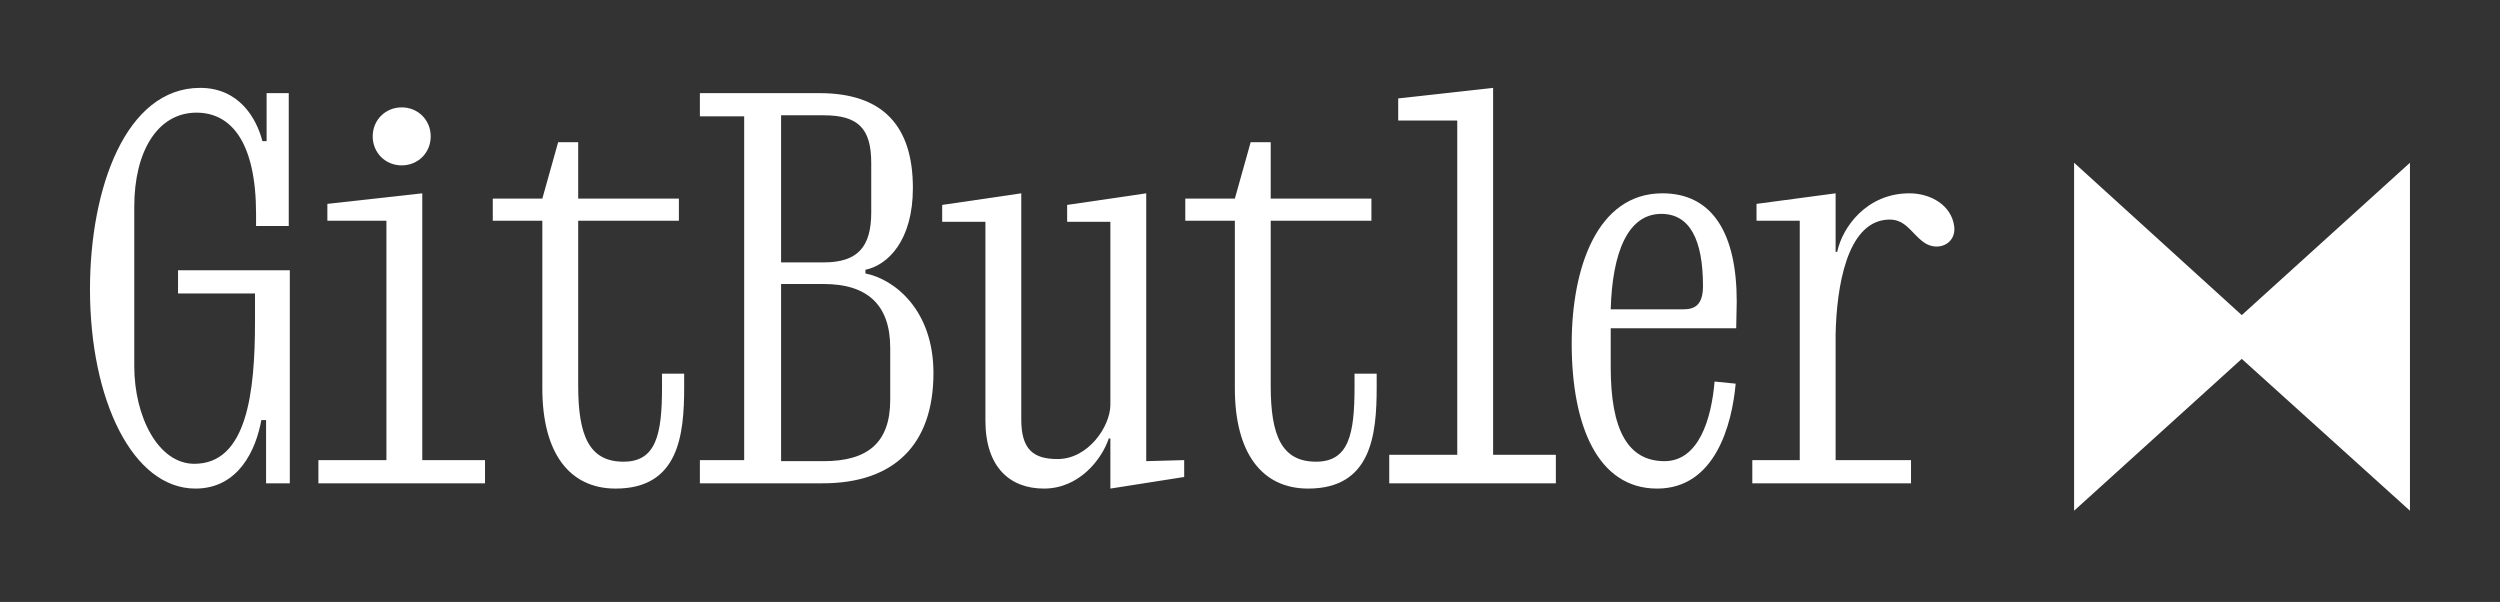
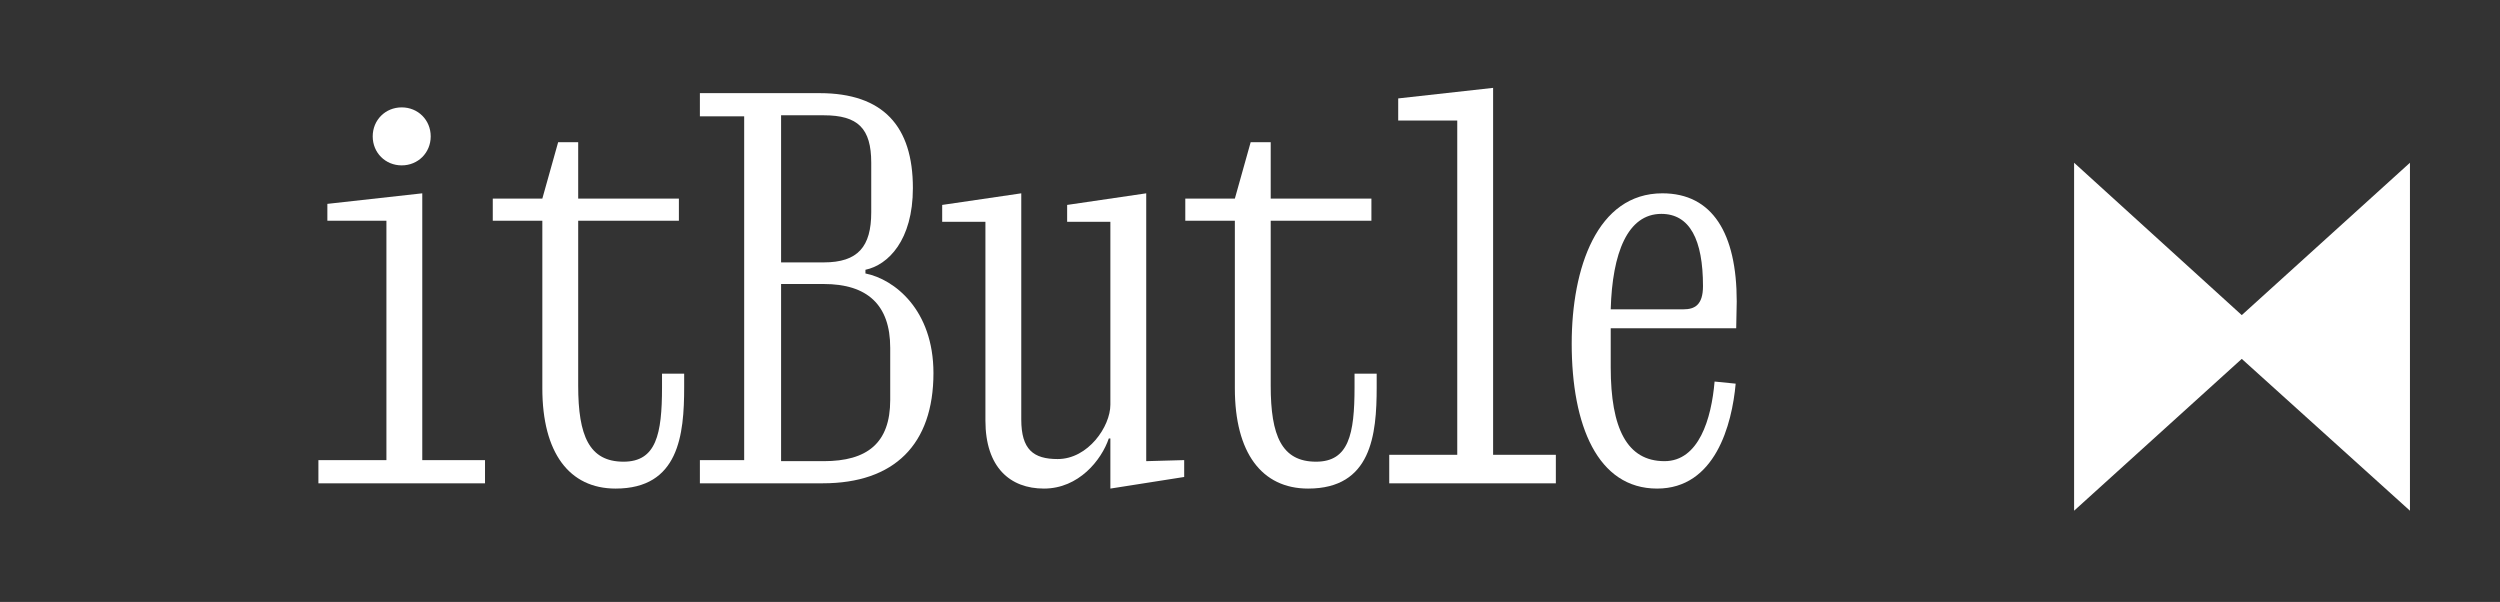
<svg xmlns="http://www.w3.org/2000/svg" width="569" height="137" viewBox="0 0 569 137" fill="none">
  <rect x="0" y="0" width="569" height="137" fill="#333333" stroke="none" />
  <path d="M472.065 116.24V37.04L510.225 71.72L548.505 37.04V116.24L510.225 81.68L472.065 116.24Z" fill="white" />
-   <path d="M434.945 110H398.825V104.72H409.625V50.24H399.785V46.4L417.785 44V57.32H418.145C419.345 51.68 424.865 44 434.585 44C439.505 44 444.185 46.76 444.785 51.56C445.265 55.64 440.825 57.44 437.705 55.04C434.825 52.88 433.625 49.64 429.425 50C420.305 50.72 418.025 65.36 417.785 76.04V104.72H434.945V110Z" fill="white" />
  <path d="M377.16 111.2C363.6 111.2 357.72 96.8 357.72 78.2C357.72 61.04 363.48 44 378.36 44C389.76 44 395.28 53.12 395.28 68.6L395.16 74.72H366.6V83.6C366.6 97.52 370.32 104.96 378.84 104.96C386.64 104.96 389.52 95.36 390.24 86.84L395.04 87.32C394.2 96.68 390.36 111.2 377.16 111.2ZM378.12 48.68C370.44 48.68 366.96 57.56 366.6 70.4H383.16C385.68 70.4 387.6 69.44 387.6 65.12C387.6 54.56 384.6 48.68 378.12 48.68Z" fill="white" />
  <path d="M316.191 103.52H331.671V27.44H318.231V22.4L339.831 20V103.52H354.111V110H316.191V103.52Z" fill="white" />
  <path d="M297.733 111.2C287.173 111.2 281.053 103.04 281.053 88.4V50.24H269.773V45.2H281.053L284.653 32.36H289.213V45.2H312.133V50.24H289.213V87.8C289.213 99.2 291.733 105.08 299.533 105.08C306.973 105.08 308.293 98.84 308.293 88.16V85.04H313.333V88.16C313.333 98.96 312.133 111.2 297.733 111.2Z" fill="white" />
  <path d="M260.881 44V104.96L269.521 104.72V108.56L252.721 111.2V99.8H252.361C250.681 104.72 245.521 111.2 237.601 111.2C229.921 111.2 224.281 106.4 224.281 95.72V50.48H214.441V46.64L232.441 44V95.48C232.441 102.32 235.201 104.48 240.721 104.48C247.681 104.48 252.721 97.04 252.721 92.12V50.48H242.881V46.64L260.881 44Z" fill="white" />
  <path d="M159.294 104.72H169.374V26.48H159.294V21.2H186.534C201.054 21.2 207.774 28.76 207.774 42.8C207.774 54.68 202.134 60.32 196.974 61.4V62.24C203.574 63.56 212.454 70.52 212.454 84.92C212.454 101.12 203.574 110 187.254 110H159.294V104.72ZM187.494 59.72C195.294 59.72 198.294 56.12 198.294 48.32V37.04C198.294 29.24 195.294 26.24 187.494 26.24H177.774V59.72H187.494ZM187.494 104.96C197.334 104.96 202.614 100.88 202.614 91.04V79.16C202.614 69.32 197.334 64.64 187.494 64.64H177.774V104.96H187.494Z" fill="white" />
  <path d="M140.116 111.2C129.556 111.2 123.436 103.04 123.436 88.4V50.24H112.156V45.2H123.436L127.036 32.36H131.596V45.2H154.516V50.24H131.596V87.8C131.596 99.2 134.116 105.08 141.916 105.08C149.356 105.08 150.676 98.84 150.676 88.16V85.04H155.716V88.16C155.716 98.96 154.516 111.2 140.116 111.2Z" fill="white" />
  <path d="M72.469 104.72H87.949V50.24H74.509V46.4L96.109 44V104.72H110.389V110H72.469V104.72ZM91.429 37.64C87.709 37.64 84.829 34.76 84.829 31.04C84.829 27.32 87.709 24.44 91.429 24.44C95.149 24.44 98.029 27.32 98.029 31.04C98.029 34.76 95.149 37.64 91.429 37.64Z" fill="white" />
-   <path d="M44.48 111.2C30.2 111.2 20.48 91.04 20.48 65.84C20.48 42.8 28.64 20 45.56 20C54.44 20 58.4 26.96 59.72 32.12H60.68V21.2H65.72V51.44H58.28V48.68C58.28 32.6 52.76 25.64 44.72 25.64C35.84 25.64 30.56 34.52 30.56 47V83.36C30.56 94.76 35.96 105.56 44.24 105.56C56.24 105.56 58.04 89.24 58.04 73.16V66.8H40.52V61.52H65.96V110H60.56V95.6H59.48C58.28 102.32 54.32 111.2 44.48 111.2Z" fill="white" />
</svg>